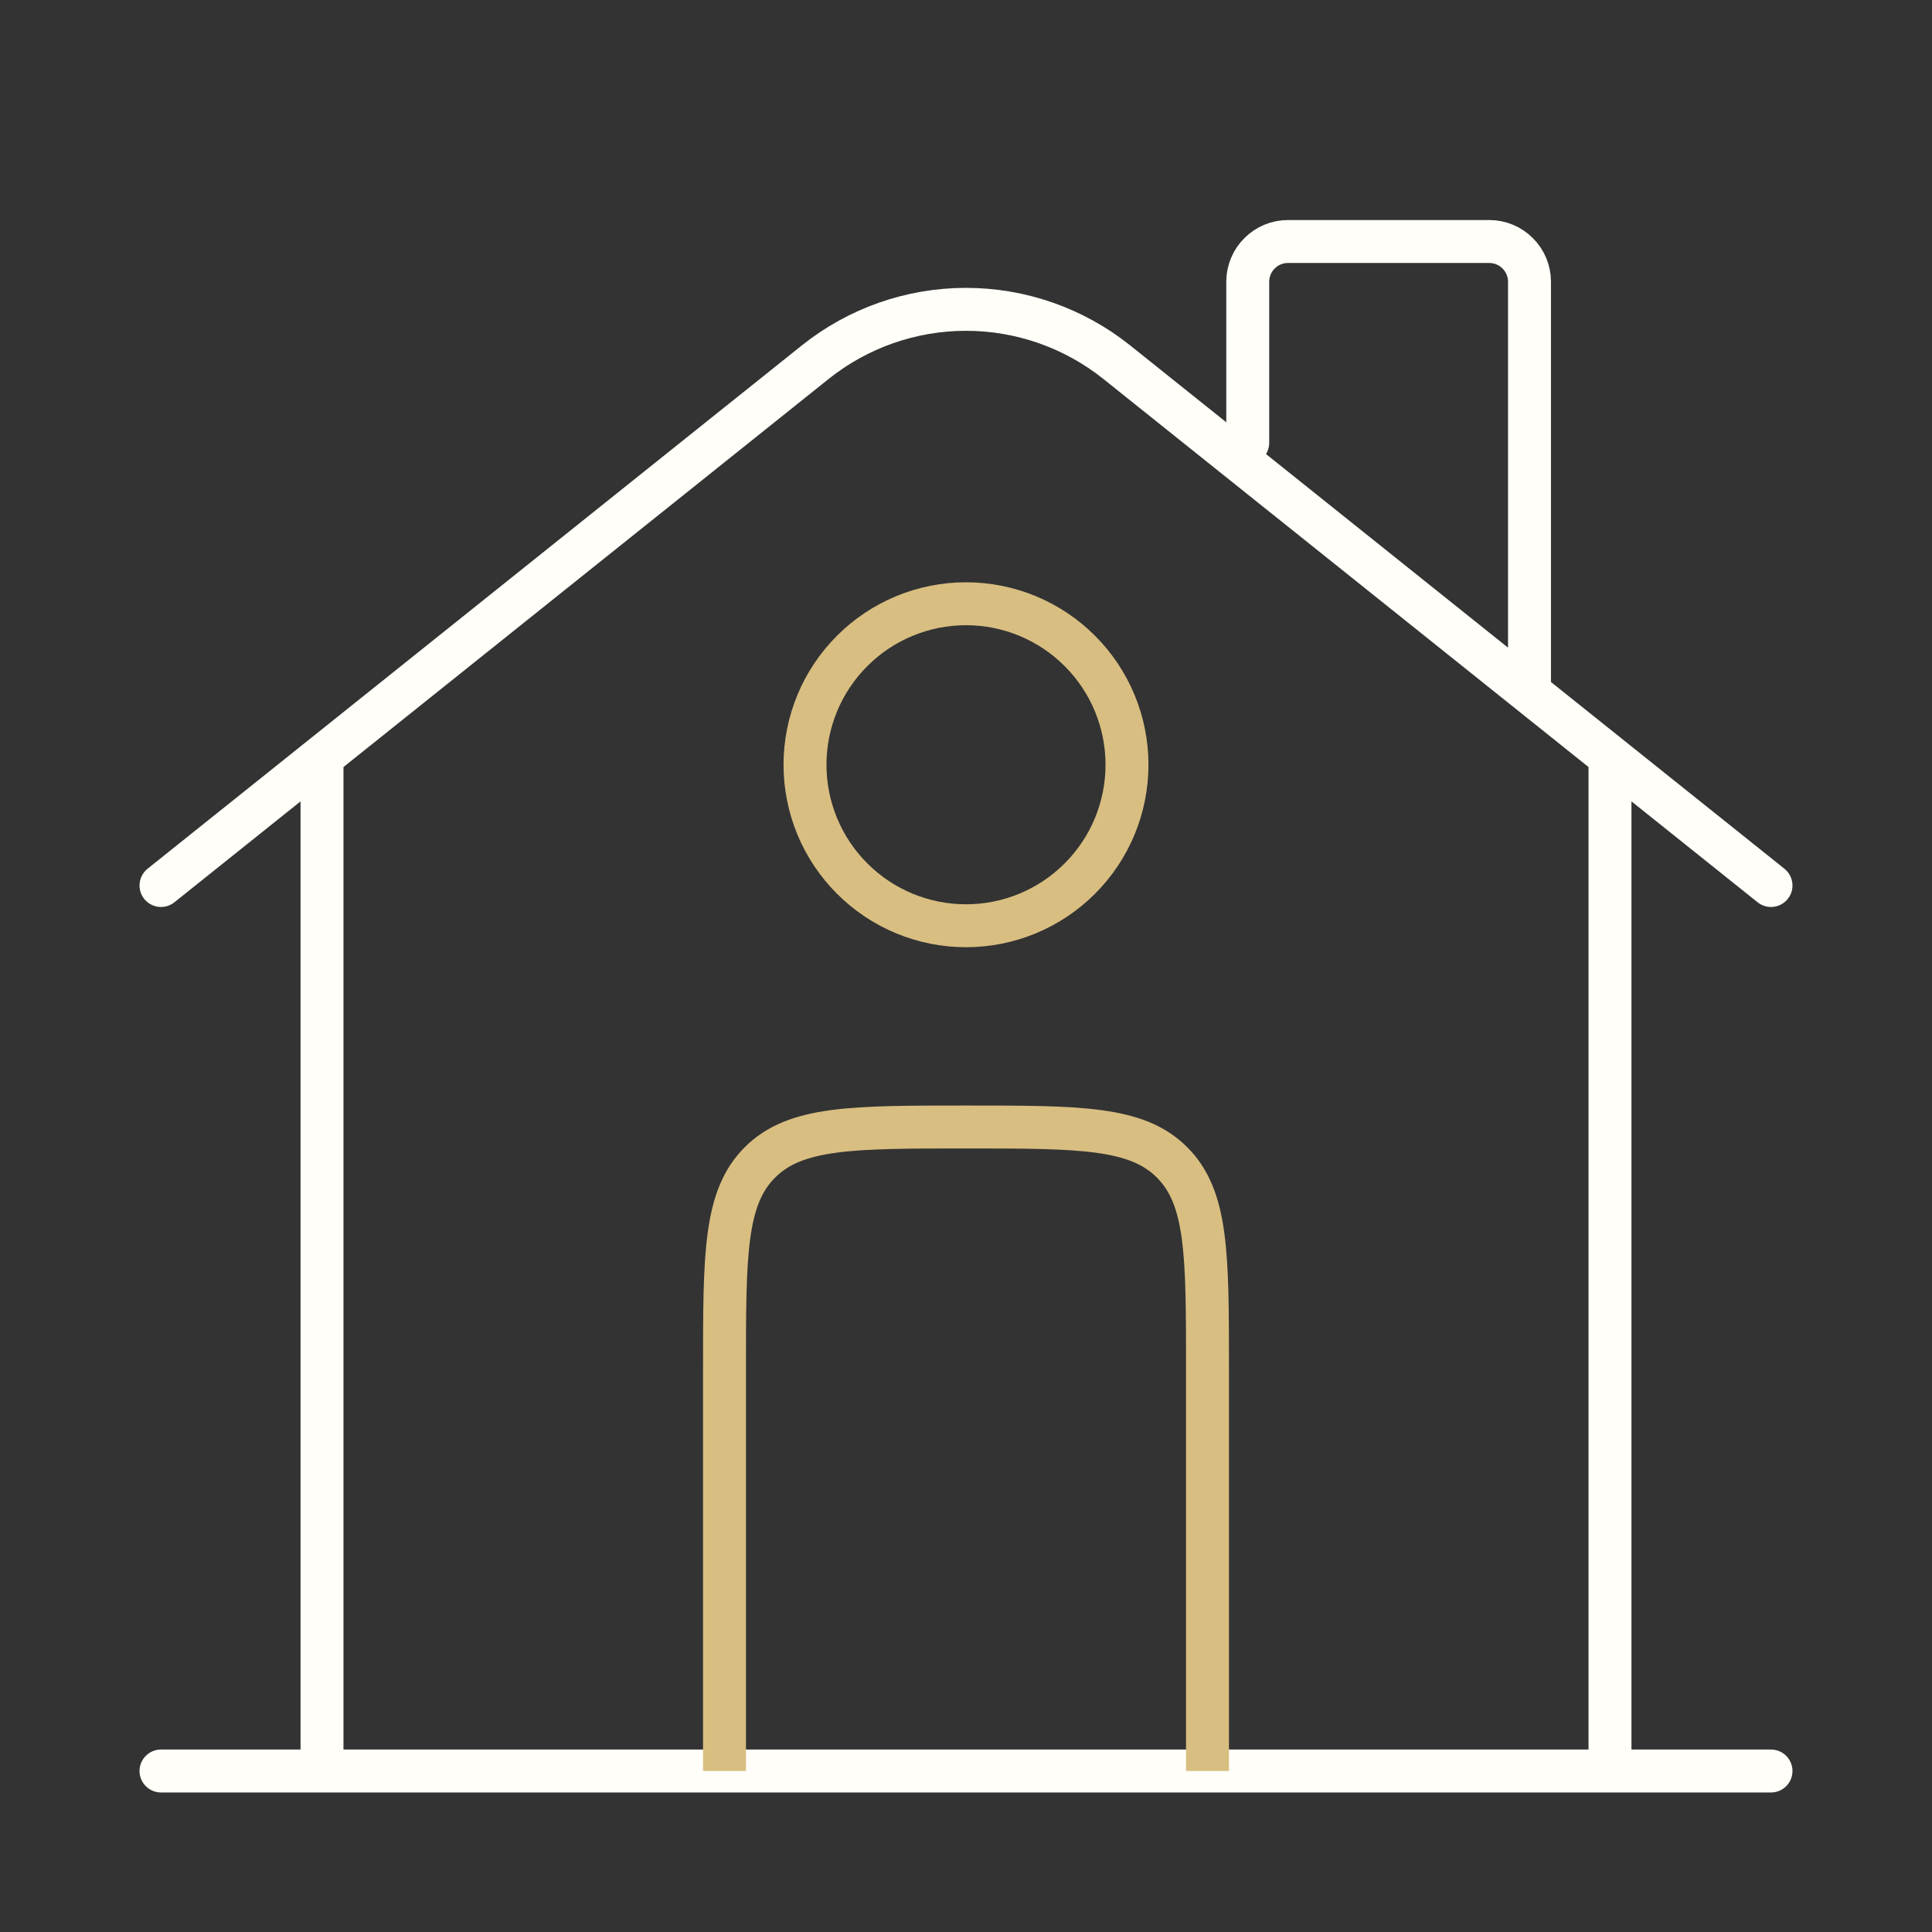
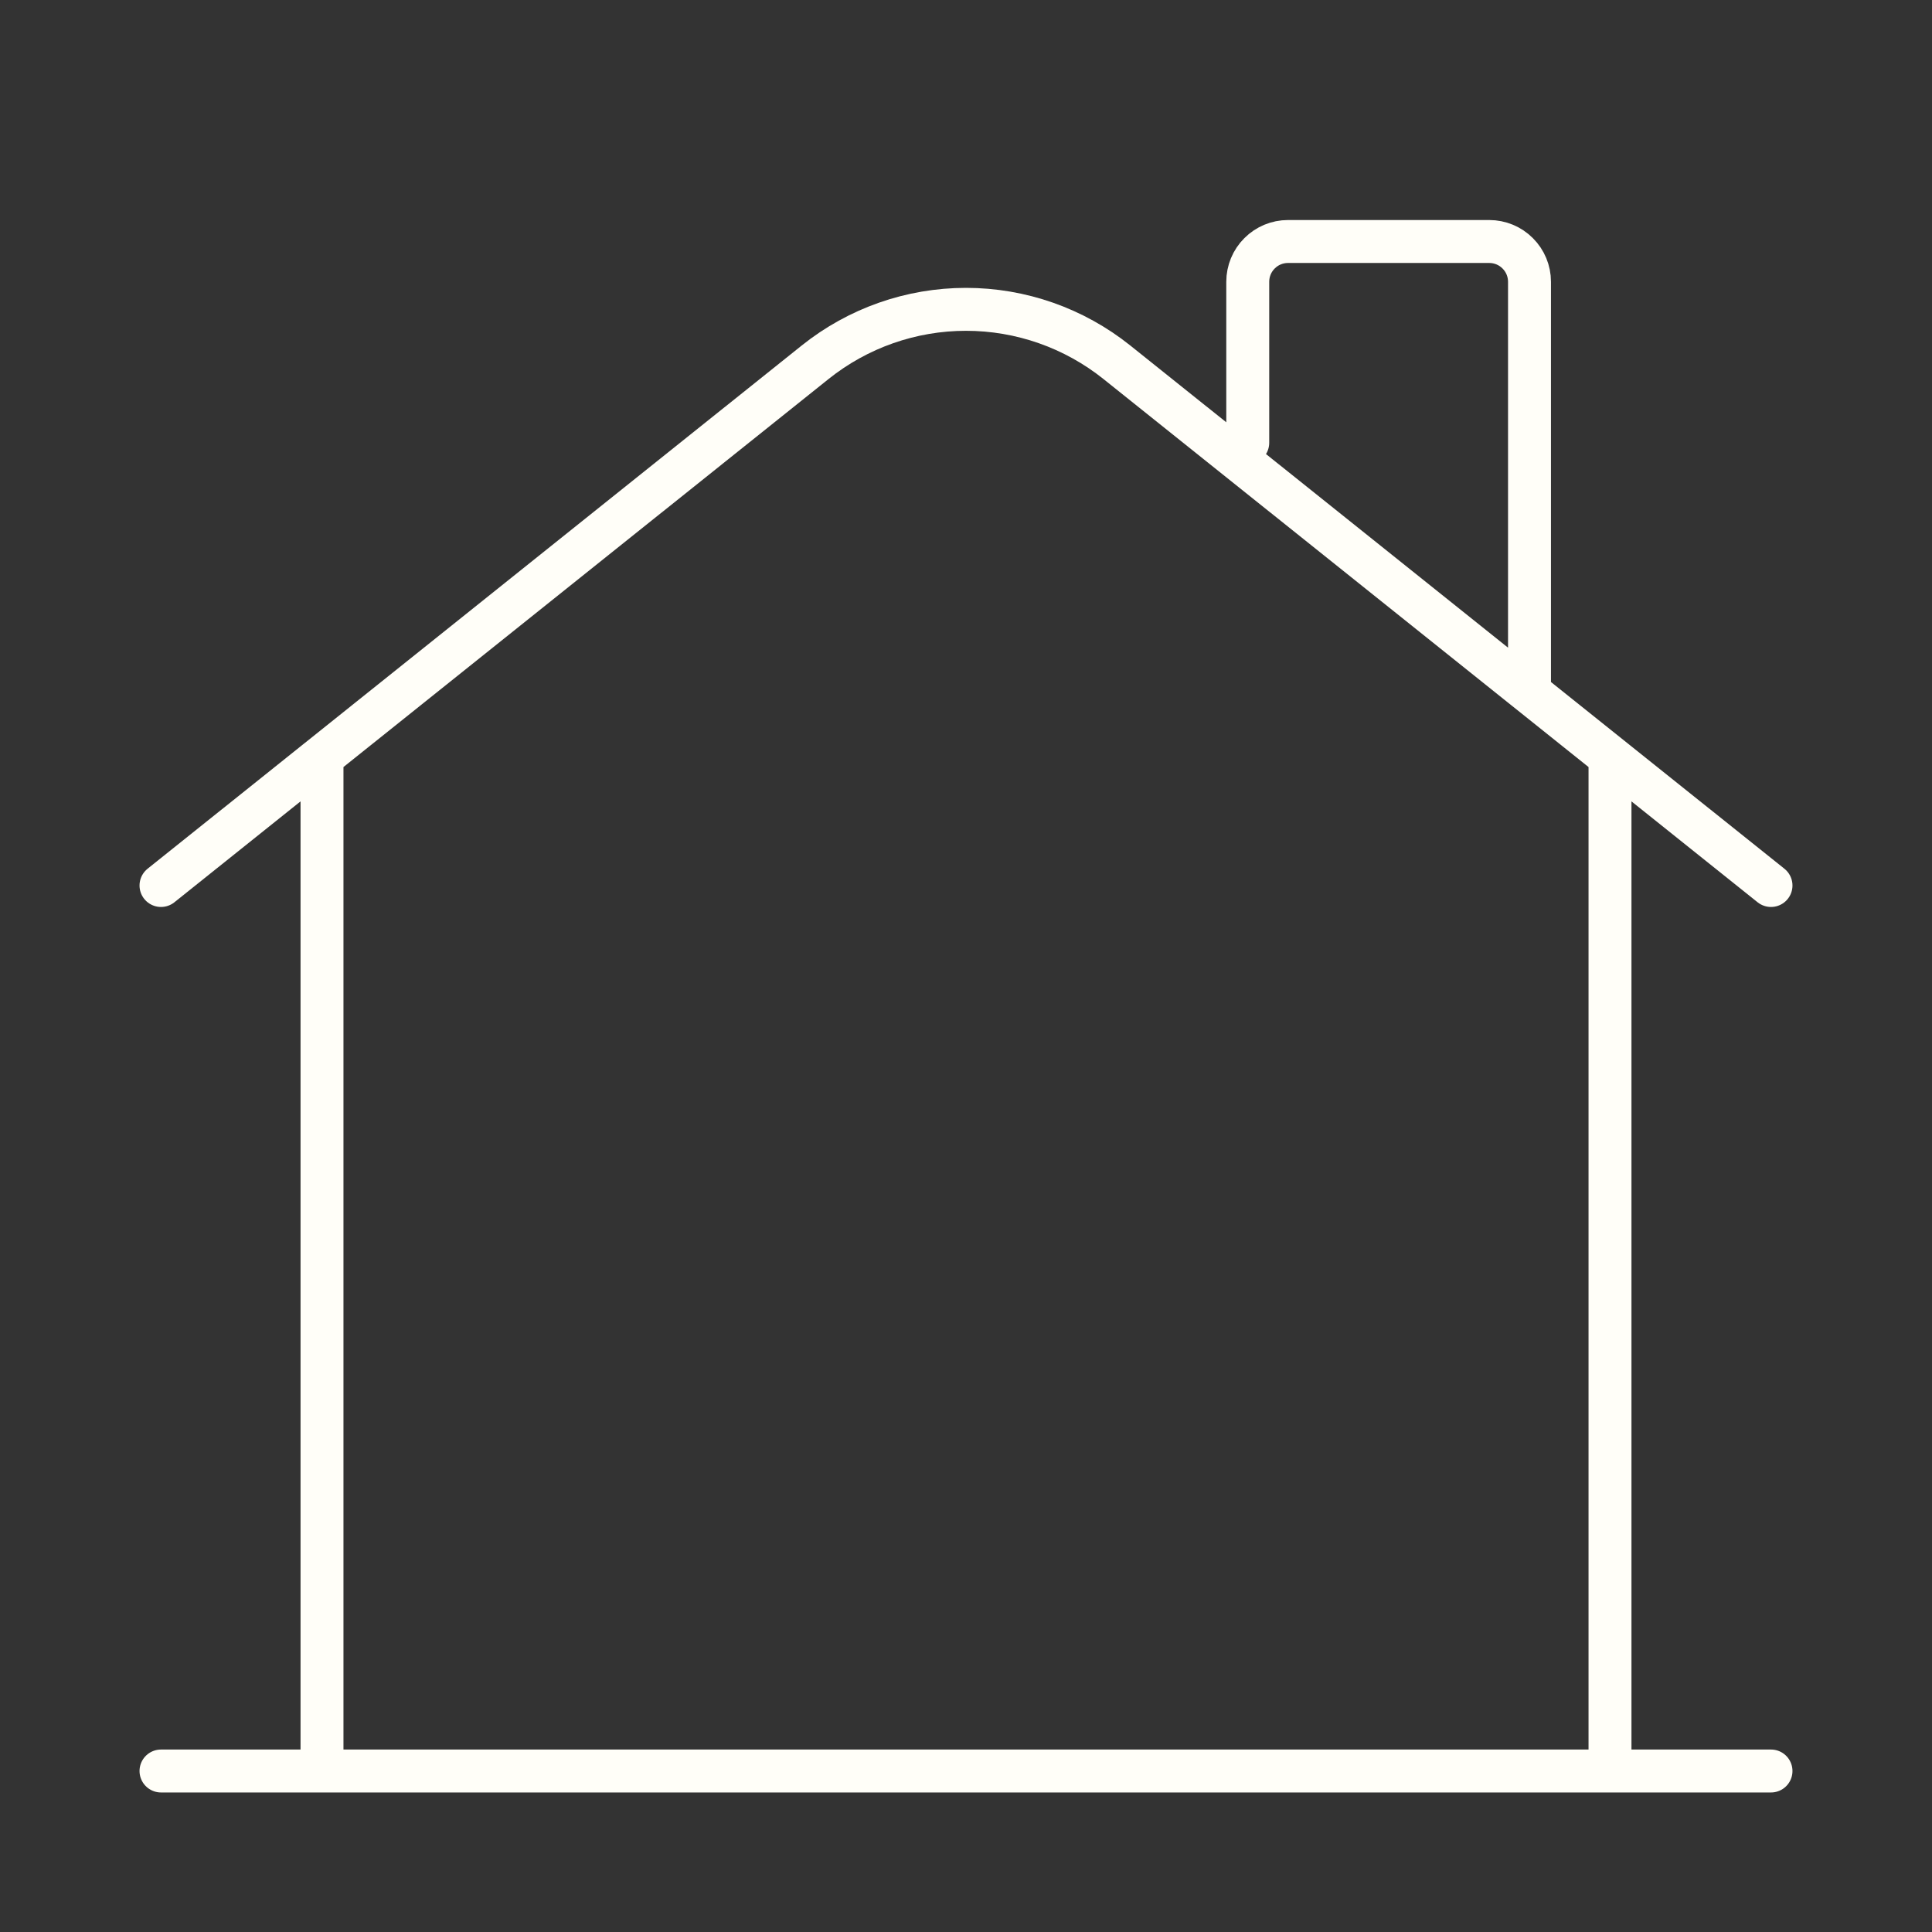
<svg xmlns="http://www.w3.org/2000/svg" width="36" height="36" viewBox="0 0 36 36" fill="none">
  <rect x="0" y="0" width="36" height="36" fill="#333333" stroke="none" />
  <path d="M33 33H3M3 16.5L15.189 6.75C15.987 6.112 16.978 5.764 18 5.764C19.022 5.764 20.013 6.112 20.811 6.75L33 16.5M23.25 8.25V5.25C23.25 5.051 23.329 4.86 23.47 4.72C23.61 4.579 23.801 4.5 24 4.5H27.75C27.949 4.5 28.14 4.579 28.28 4.72C28.421 4.86 28.5 5.051 28.5 5.25V12.75M6 33V14.25M30 33V14.25" stroke="#FFFEF8" stroke-width="0.8" stroke-linecap="round" />
-   <path d="M22.5 33V25.5C22.5 23.379 22.5 22.319 21.84 21.66C21.183 21 20.122 21 18 21C15.877 21 14.819 21 14.16 21.66C13.5 22.317 13.5 23.378 13.5 25.5V33M21 14.25C21 15.046 20.684 15.809 20.121 16.371C19.559 16.934 18.796 17.25 18 17.25C17.204 17.25 16.441 16.934 15.879 16.371C15.316 15.809 15 15.046 15 14.25C15 13.454 15.316 12.691 15.879 12.129C16.441 11.566 17.204 11.25 18 11.25C18.796 11.25 19.559 11.566 20.121 12.129C20.684 12.691 21 13.454 21 14.25Z" stroke="#D8BE81" stroke-width="0.8" />
</svg>